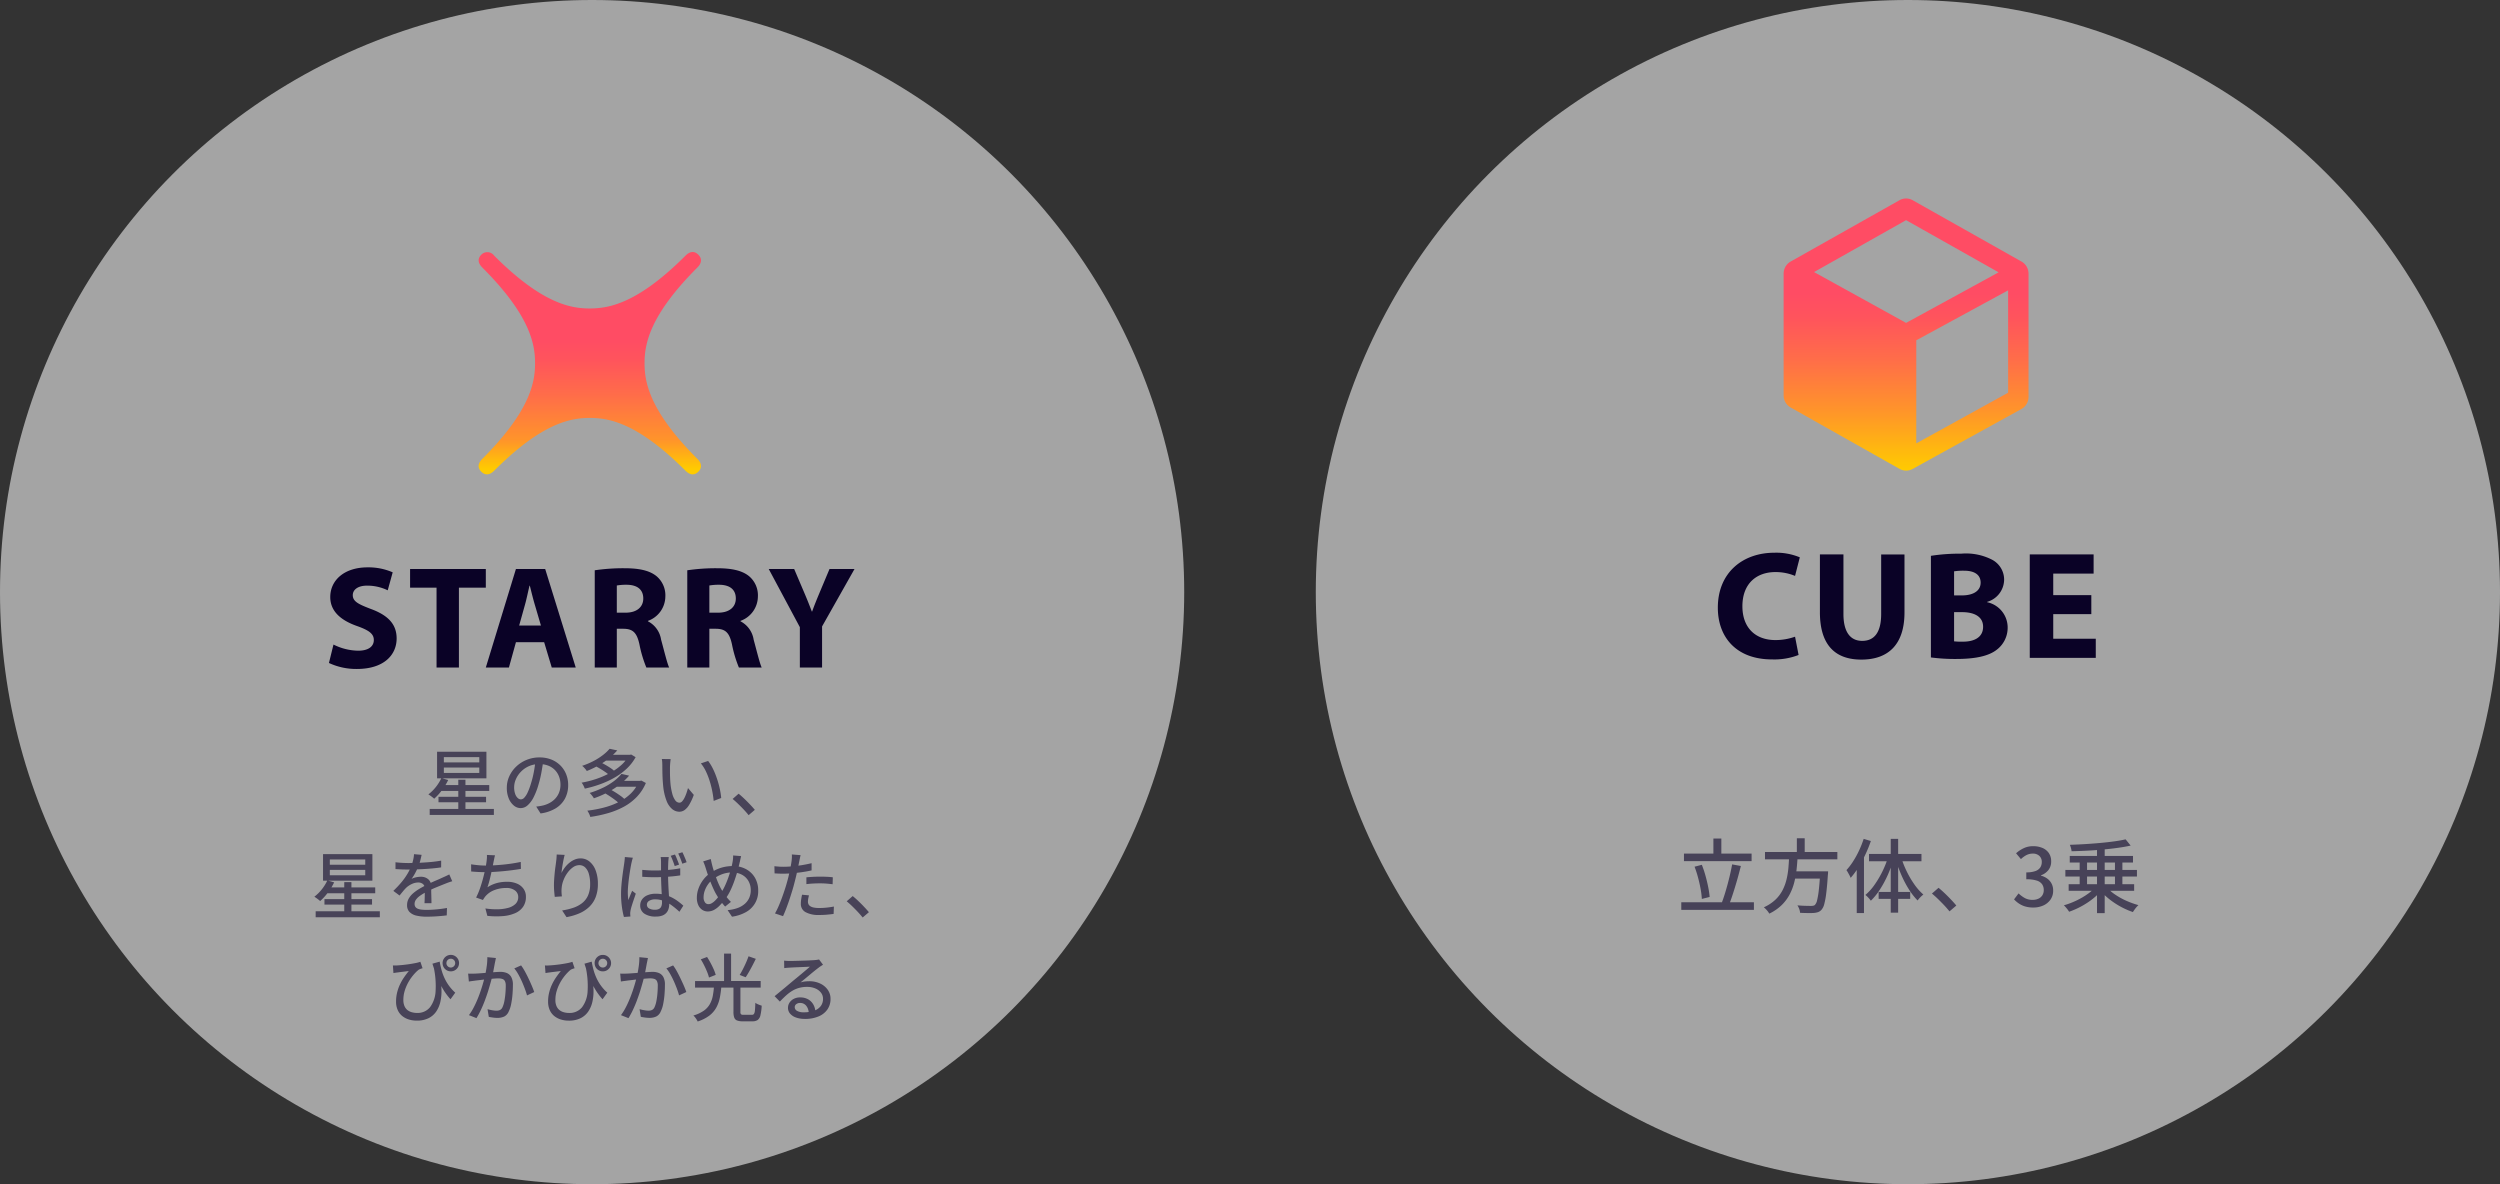
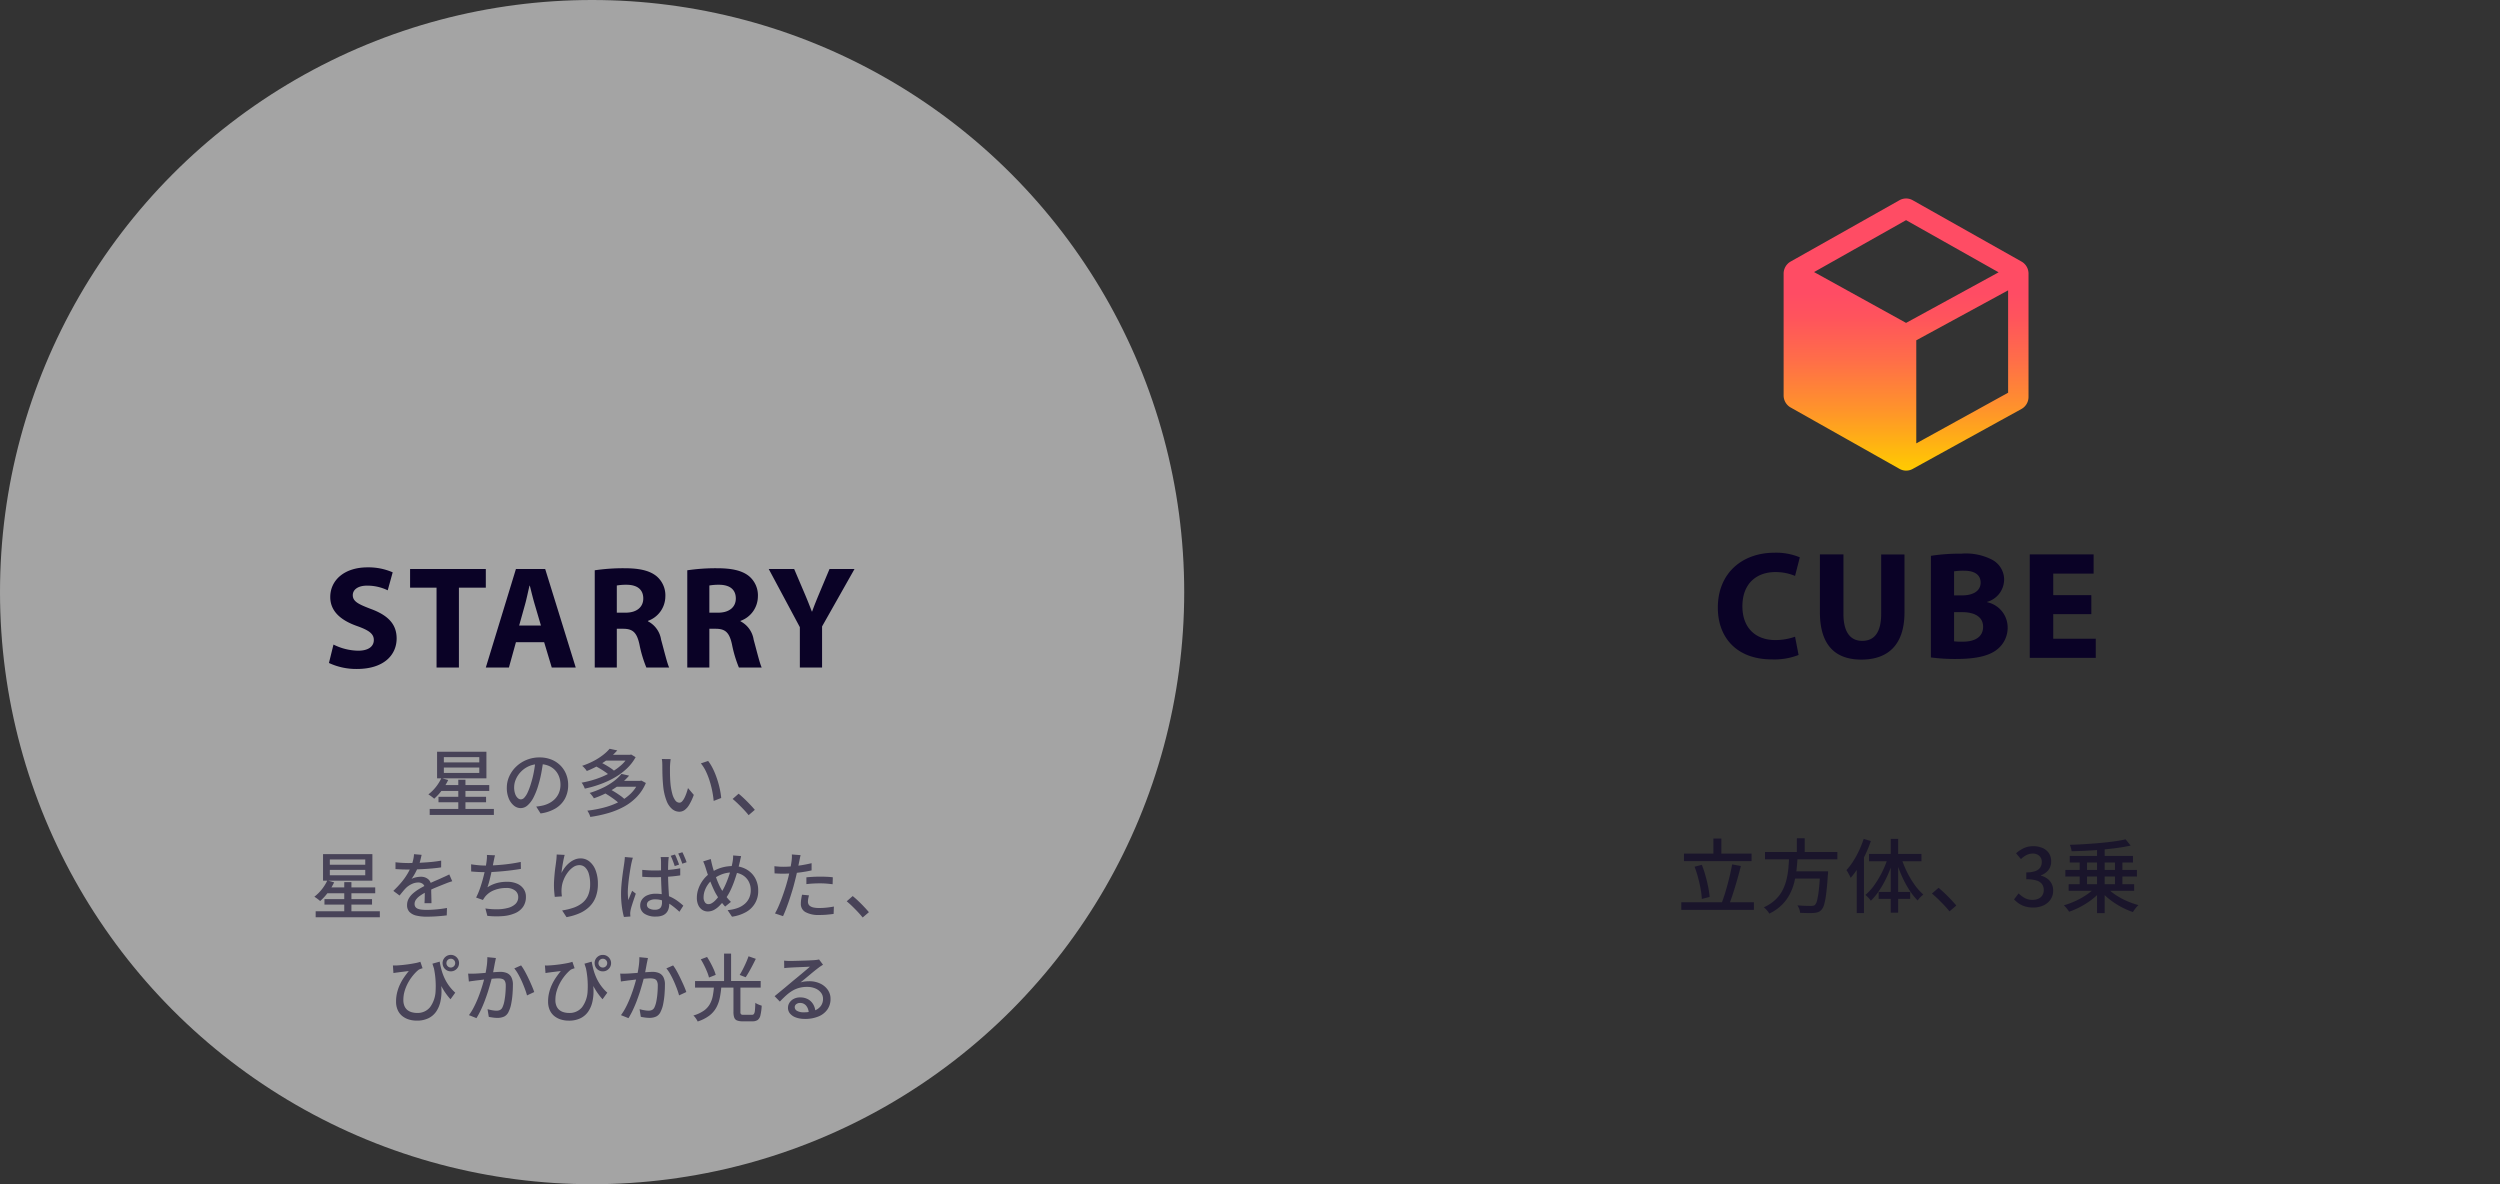
<svg xmlns="http://www.w3.org/2000/svg" width="342" height="162" viewBox="0 0 342 162">
  <rect x="0" y="0" width="342" height="162" fill="#333333" stroke="none" />
  <defs>
    <linearGradient id="linear-gradient" x1="0.253" y1="0.253" x2="0.797" y2="0.797" gradientUnits="objectBoundingBox">
      <stop offset="0" stop-color="#ff4c64" />
      <stop offset="0.35" stop-color="#ff4c64" />
      <stop offset="0.44" stop-color="#ff545c" />
      <stop offset="0.59" stop-color="#ff6d49" />
      <stop offset="0.78" stop-color="#ff942a" />
      <stop offset="0.903" stop-color="#ffcb00" />
      <stop offset="1" stop-color="#fc0" />
    </linearGradient>
    <linearGradient id="linear-gradient-2" x1="0.5" x2="0.5" y2="1" gradientUnits="objectBoundingBox">
      <stop offset="0.35" stop-color="#ff4c64" />
      <stop offset="0.44" stop-color="#ff545c" />
      <stop offset="0.59" stop-color="#ff6d49" />
      <stop offset="0.78" stop-color="#ff942a" />
      <stop offset="1" stop-color="#ffcb00" />
      <stop offset="1" stop-color="#fc0" />
    </linearGradient>
  </defs>
  <g id="img-about_matrix_sp" transform="translate(-352 -516)">
    <circle id="楕円形_9" data-name="楕円形 9" cx="81" cy="81" r="81" transform="translate(352 516)" fill="#efefef" opacity="0.603" />
    <path id="パス_43" data-name="パス 43" d="M-23.974-1.9h6.508v.754h-6.508Zm.233-1.6h6.71v.8h-6.71ZM-25.178-.238H-16.4V.584h-8.779Zm3.912-3.988h.978V.324h-.978ZM-23.241-5.9v.739h4.848V-5.9Zm0-1.418V-6.6h4.848V-7.32Zm-.928-.738h6.75v3.633h-6.75Zm.59,3.6.928.265a7.3,7.3,0,0,1-.543.959,9.188,9.188,0,0,1-.665.88,6.77,6.77,0,0,1-.709.719,2.583,2.583,0,0,0-.23-.2q-.143-.111-.294-.218a2.813,2.813,0,0,0-.268-.173,5.808,5.808,0,0,0,1.015-1A5.831,5.831,0,0,0-23.58-4.462ZM-9.642-6.839q-.1.773-.257,1.627a15.214,15.214,0,0,1-.41,1.692,9.3,9.3,0,0,1-.675,1.726A3.6,3.6,0,0,1-11.8-.717a1.427,1.427,0,0,1-.935.369,1.459,1.459,0,0,1-.926-.346,2.432,2.432,0,0,1-.7-.972,3.7,3.7,0,0,1-.267-1.459,3.769,3.769,0,0,1,.342-1.586,4.268,4.268,0,0,1,.952-1.328A4.526,4.526,0,0,1-11.91-6.95a4.589,4.589,0,0,1,1.752-.332,4.3,4.3,0,0,1,1.624.292A3.649,3.649,0,0,1-7.3-6.182a3.567,3.567,0,0,1,.789,1.2,3.923,3.923,0,0,1,.275,1.471,3.863,3.863,0,0,1-.438,1.862A3.507,3.507,0,0,1-7.952-.315,5.345,5.345,0,0,1-10.014.38l-.59-.938q.263-.027.483-.063T-9.712-.7A3.769,3.769,0,0,0-8.8-1.041a3.044,3.044,0,0,0,.776-.584,2.613,2.613,0,0,0,.536-.834,2.852,2.852,0,0,0,.2-1.085A3.142,3.142,0,0,0-7.48-4.654a2.569,2.569,0,0,0-.563-.9,2.578,2.578,0,0,0-.907-.6,3.269,3.269,0,0,0-1.225-.215,3.452,3.452,0,0,0-1.451.293,3.455,3.455,0,0,0-1.087.765,3.417,3.417,0,0,0-.68,1.024,2.735,2.735,0,0,0-.232,1.064,2.677,2.677,0,0,0,.143.945,1.349,1.349,0,0,0,.354.555.656.656,0,0,0,.426.181.664.664,0,0,0,.456-.226,2.572,2.572,0,0,0,.463-.714,9.056,9.056,0,0,0,.466-1.257,13.722,13.722,0,0,0,.381-1.533q.156-.814.226-1.6Zm7.111.727.631-.54q.349.155.725.369t.71.435a4.042,4.042,0,0,1,.545.421l-.669.6a4,4,0,0,0-.526-.429q-.327-.229-.7-.456T-2.531-6.112ZM2.041-7.639h.182l.16-.043.61.364a6.307,6.307,0,0,1-1.24,1.59A8.833,8.833,0,0,1,.062-4.494,12.77,12.77,0,0,1-1.9-3.6a15.441,15.441,0,0,1-2.06.586,3.782,3.782,0,0,0-.188-.426A2.013,2.013,0,0,0-4.4-3.83a13.46,13.46,0,0,0,1.951-.491A11.9,11.9,0,0,0-.6-5.11,8.253,8.253,0,0,0,.961-6.174,4.807,4.807,0,0,0,2.041-7.5Zm-3.267,0h3.49v.788h-3.49Zm.661-.828,1.046.226A9.735,9.735,0,0,1-1.269-6.7a12.06,12.06,0,0,1-2.42,1.275,1.878,1.878,0,0,0-.175-.247q-.11-.135-.233-.259a1.72,1.72,0,0,0-.231-.2,10.455,10.455,0,0,0,1.619-.688,8.584,8.584,0,0,0,1.261-.812A5.907,5.907,0,0,0-.565-8.467Zm-.654,6.074.694-.537q.357.184.744.426t.733.494a4.547,4.547,0,0,1,.564.475l-.737.6a4.169,4.169,0,0,0-.537-.48q-.334-.257-.717-.515T-1.219-2.393Zm4.63-1.683H3.6l.171-.042.622.332a6.2,6.2,0,0,1-1.239,1.9A7.22,7.22,0,0,1,1.383-.538a10.868,10.868,0,0,1-2.17.88,17.884,17.884,0,0,1-2.42.516,2.509,2.509,0,0,0-.17-.447A2.623,2.623,0,0,0-3.616,0,16.094,16.094,0,0,0-1.342-.424,10.3,10.3,0,0,0,.693-1.182,6.511,6.511,0,0,0,2.328-2.337a4.784,4.784,0,0,0,1.082-1.6ZM.3-4.076H3.664v.8H.3Zm.759-.95L2.1-4.79A9.475,9.475,0,0,1,.12-3.068,12.9,12.9,0,0,1-2.724-1.689a1.55,1.55,0,0,0-.156-.251q-.1-.138-.213-.27A1.482,1.482,0,0,0-3.3-2.423a12.69,12.69,0,0,0,1.9-.748,8.8,8.8,0,0,0,1.462-.9A6.031,6.031,0,0,0,1.056-5.026ZM7.791-7.051q-.027.144-.048.345t-.035.4q-.013.2-.018.335,0,.317,0,.693t.019.774q.014.4.049.79A8.446,8.446,0,0,0,8-2.34a2.734,2.734,0,0,0,.409.922.721.721,0,0,0,.586.329.5.5,0,0,0,.355-.18,2,2,0,0,0,.323-.479A5.28,5.28,0,0,0,9.947-2.4q.123-.354.209-.692l.793.933A7.539,7.539,0,0,1,10.319-.8a2.367,2.367,0,0,1-.646.726,1.237,1.237,0,0,1-.7.221A1.554,1.554,0,0,1,8.014-.2a2.726,2.726,0,0,1-.787-1.139,7.671,7.671,0,0,1-.471-2.1Q6.71-3.895,6.685-4.4t-.032-.97q-.007-.462-.007-.755,0-.19-.013-.468a2.747,2.747,0,0,0-.059-.476ZM12.91-6.8a5.564,5.564,0,0,1,.525.813A9.323,9.323,0,0,1,13.9-4.981q.212.537.377,1.1t.273,1.112a10.082,10.082,0,0,1,.15,1.036l-1.029.4a13.122,13.122,0,0,0-.2-1.359,13.078,13.078,0,0,0-.36-1.4,9.765,9.765,0,0,0-.517-1.31,5.062,5.062,0,0,0-.676-1.064ZM18.452.615Q18.14.228,17.764-.17T17-.94q-.384-.371-.738-.662l.821-.716q.359.29.763.675t.785.787q.381.4.667.744ZM-39.574,12.1h6.508v.754h-6.508Zm.233-1.6h6.71v.8h-6.71Zm-1.437,3.264H-32v.822h-8.779Zm3.912-3.988h.978v4.55h-.978ZM-38.841,8.1v.739h4.848V8.1Zm0-1.418V7.4h4.848V6.68Zm-.928-.738h6.75V9.575h-6.75Zm.59,3.6.928.265a7.3,7.3,0,0,1-.543.959,9.188,9.188,0,0,1-.665.88,6.77,6.77,0,0,1-.709.719,2.583,2.583,0,0,0-.23-.2q-.143-.111-.294-.218a2.813,2.813,0,0,0-.268-.173,5.808,5.808,0,0,0,1.015-1A5.831,5.831,0,0,0-39.18,9.538Zm12.895-3.5q-.059.287-.161.7a7.218,7.218,0,0,1-.309.936,8.758,8.758,0,0,1-.411.859,6.956,6.956,0,0,1-.5.8,1.814,1.814,0,0,1,.39-.163,3.223,3.223,0,0,1,.461-.1,3.028,3.028,0,0,1,.43-.034,1.508,1.508,0,0,1,1.007.343,1.23,1.23,0,0,1,.406,1q0,.2,0,.488t.011.613q.008.321.016.628t.008.542h-.956q.016-.186.023-.443t.013-.538q.005-.282.006-.54t0-.455a.777.777,0,0,0-.265-.653,1,1,0,0,0-.618-.2,2.081,2.081,0,0,0-.892.207,2.944,2.944,0,0,0-.763.507,6.217,6.217,0,0,0-.436.481q-.221.268-.476.588l-.854-.636A13.675,13.675,0,0,0-28.989,9.73,8.815,8.815,0,0,0-28.2,8.606a7.241,7.241,0,0,0,.5-1.016,6.266,6.266,0,0,0,.257-.837,4.66,4.66,0,0,0,.119-.8Zm-3.573,1.012q.4.056.879.083t.842.028q.668,0,1.445-.032t1.574-.1q.8-.072,1.51-.2l-.006.925q-.526.079-1.127.136t-1.221.092q-.619.035-1.191.05t-1.038.015q-.209,0-.493-.005t-.589-.023l-.585-.033Zm7.763,2.6q-.139.041-.321.1t-.364.131q-.182.068-.332.13-.508.2-1.183.477t-1.387.652a6.409,6.409,0,0,0-.828.5,2.367,2.367,0,0,0-.543.524.994.994,0,0,0-.194.59.688.688,0,0,0,.116.415.742.742,0,0,0,.333.246,1.969,1.969,0,0,0,.521.12,6.379,6.379,0,0,0,.68.033q.608,0,1.365-.07t1.417-.192l-.032,1.015q-.353.044-.835.087t-.986.066q-.5.023-.96.023a5.967,5.967,0,0,1-1.341-.139,1.951,1.951,0,0,1-.952-.484,1.292,1.292,0,0,1-.352-.966,1.762,1.762,0,0,1,.222-.88,2.73,2.73,0,0,1,.59-.716,5.723,5.723,0,0,1,.815-.592q.447-.27.893-.494.473-.249.875-.43t.758-.333q.356-.151.671-.3.255-.114.484-.219t.466-.226Zm5.854-3.546a4.723,4.723,0,0,0-.114.463q-.046.238-.094.455-.046.24-.112.576t-.152.72q-.085.384-.177.776t-.192.748q-.1.356-.2.636a4.663,4.663,0,0,1,1.287-.58,5.308,5.308,0,0,1,1.382-.174,3.394,3.394,0,0,1,1.386.257,2.076,2.076,0,0,1,.895.718,1.852,1.852,0,0,1,.316,1.074,2.358,2.358,0,0,1-.381,1.362,2.544,2.544,0,0,1-1.083.876,5.174,5.174,0,0,1-1.669.406,11.141,11.141,0,0,1-2.144-.033l-.267-1.011a10.054,10.054,0,0,0,1.651.114,5.817,5.817,0,0,0,1.443-.189,2.313,2.313,0,0,0,1.019-.542,1.272,1.272,0,0,0,.379-.957,1.1,1.1,0,0,0-.421-.869,1.865,1.865,0,0,0-1.234-.357,4.391,4.391,0,0,0-1.64.3,2.98,2.98,0,0,0-1.236.889q-.083.109-.152.213t-.143.238l-.937-.333A9.6,9.6,0,0,0-18.3,10.64q.24-.693.426-1.4t.306-1.3q.121-.6.166-.975.037-.276.049-.481a3.289,3.289,0,0,0,0-.426Zm-3.273,1.229q.433.072.974.123t1,.051q.48,0,1.063-.03t1.225-.09q.642-.06,1.287-.155t1.245-.225l.017.956q-.507.083-1.124.165t-1.271.143q-.654.061-1.28.1t-1.151.038q-.54,0-1.037-.027t-.94-.067Zm12.8-1.289q-.066.236-.134.56t-.13.674q-.062.35-.107.675t-.065.567a4.658,4.658,0,0,1,.425-.7,3.819,3.819,0,0,1,.594-.642,3.019,3.019,0,0,1,.741-.472,2.064,2.064,0,0,1,.853-.18,1.894,1.894,0,0,1,1.215.427,2.829,2.829,0,0,1,.842,1.209,5.059,5.059,0,0,1,.308,1.855,4.909,4.909,0,0,1-.31,1.825,3.677,3.677,0,0,1-.88,1.32,4.594,4.594,0,0,1-1.357.884,7.9,7.9,0,0,1-1.743.514l-.6-.913a8.933,8.933,0,0,0,1.521-.363,4.045,4.045,0,0,0,1.218-.647A2.741,2.741,0,0,0-3.517,11.6a3.8,3.8,0,0,0,.287-1.564A4.859,4.859,0,0,0-3.4,8.673a2.011,2.011,0,0,0-.5-.9,1.125,1.125,0,0,0-.813-.319,1.5,1.5,0,0,0-.876.3,3.221,3.221,0,0,0-.756.768,4.418,4.418,0,0,0-.541,1.013,3.679,3.679,0,0,0-.24,1.037,4.162,4.162,0,0,0-.021.52,5.8,5.8,0,0,0,.054.633l-.975.069q-.036-.286-.074-.708t-.038-.914q0-.354.029-.772t.07-.85q.041-.433.1-.847t.1-.752q.036-.254.053-.5T-7.806,6ZM3.9,8.1q.431.04.854.063t.864.023q.912,0,1.813-.076a15.17,15.17,0,0,0,1.664-.227v.972Q8.3,8.978,7.4,9.04t-1.792.068q-.431,0-.848-.017T3.9,9.044ZM7.529,6.352q-.026.149-.041.307t-.025.315q-.01.172-.018.449t-.011.6q0,.325,0,.65,0,.622.023,1.2t.056,1.1q.033.522.056.975t.023.827a2.242,2.242,0,0,1-.094.653,1.465,1.465,0,0,1-.3.549,1.4,1.4,0,0,1-.561.375,2.443,2.443,0,0,1-.871.135,2.7,2.7,0,0,1-1.583-.4,1.3,1.3,0,0,1-.563-1.124,1.392,1.392,0,0,1,.255-.821,1.693,1.693,0,0,1,.731-.57,2.841,2.841,0,0,1,1.14-.207,4.8,4.8,0,0,1,1.224.147,4.863,4.863,0,0,1,1.02.389,5.941,5.941,0,0,1,.842.531q.379.288.686.566l-.537.834a10.364,10.364,0,0,0-1.081-.9,4.844,4.844,0,0,0-1.081-.59,3.2,3.2,0,0,0-1.153-.21,1.512,1.512,0,0,0-.815.2.6.6,0,0,0-.316.526.566.566,0,0,0,.309.523,1.569,1.569,0,0,0,.782.175,1.162,1.162,0,0,0,.586-.123.69.69,0,0,0,.3-.349,1.462,1.462,0,0,0,.09-.54q0-.263-.02-.706t-.047-.978q-.027-.535-.047-1.1t-.02-1.084q0-.538,0-.994t0-.7q0-.123-.014-.309a3.247,3.247,0,0,0-.04-.328Zm-4.912.086q-.031.088-.074.236t-.077.3q-.035.147-.055.237-.053.248-.117.621t-.131.818q-.067.445-.12.9t-.086.878q-.033.419-.033.739,0,.266.018.53t.058.54q.073-.207.162-.428t.182-.442l.171-.406.5.391-.275.809q-.147.434-.269.827T2.3,13.64q-.02.1-.036.234a1.4,1.4,0,0,0-.011.223q0,.076.009.181t.014.2l-.885.064a10.681,10.681,0,0,1-.27-1.348A12.828,12.828,0,0,1,1,11.362q0-.557.052-1.165t.125-1.185q.074-.577.145-1.057t.116-.782q.026-.19.05-.412t.03-.418ZM8.372,6q.1.182.2.432t.2.5q.1.25.163.449l-.593.2q-.07-.22-.163-.468t-.188-.494q-.1-.246-.2-.443Zm1.015-.312q.1.187.206.434T9.8,6.61q.1.246.168.445l-.588.2q-.113-.329-.263-.713a6.188,6.188,0,0,0-.3-.672Zm8.035.531q-.031.127-.068.291t-.069.324q-.032.16-.063.269-.144.642-.342,1.325t-.442,1.352a12,12,0,0,1-.533,1.247,6.486,6.486,0,0,1-.619,1.015,9.448,9.448,0,0,1-.8.942,3.171,3.171,0,0,1-.782.6,1.819,1.819,0,0,1-.855.207,1.335,1.335,0,0,1-.73-.216,1.52,1.52,0,0,1-.545-.637,2.34,2.34,0,0,1-.205-1.031,3.691,3.691,0,0,1,.238-1.29,4.489,4.489,0,0,1,.662-1.192,4.017,4.017,0,0,1,.978-.912,5.313,5.313,0,0,1,1.523-.725,5.694,5.694,0,0,1,1.54-.212A3.678,3.678,0,0,1,18.093,8a3.113,3.113,0,0,1,1.223,1.178,3.41,3.41,0,0,1,.443,1.76A3.224,3.224,0,0,1,18.043,13.9a5.439,5.439,0,0,1-1.867.606l-.6-.9a5.132,5.132,0,0,0,1.4-.3,3.071,3.071,0,0,0,.989-.592,2.343,2.343,0,0,0,.586-.826,2.549,2.549,0,0,0,.193-.991,2.5,2.5,0,0,0-.314-1.265,2.24,2.24,0,0,0-.886-.863,2.739,2.739,0,0,0-1.339-.314,3.893,3.893,0,0,0-1.394.243,5.049,5.049,0,0,0-1.2.655,3.048,3.048,0,0,0-.7.71,3.493,3.493,0,0,0-.461.88,2.7,2.7,0,0,0-.161.9,1.178,1.178,0,0,0,.182.692.566.566,0,0,0,.485.257.9.9,0,0,0,.45-.13,2.23,2.23,0,0,0,.451-.351,4.564,4.564,0,0,0,.435-.5q.211-.28.4-.578a7.491,7.491,0,0,0,.51-.927q.244-.521.452-1.1t.365-1.154q.156-.573.244-1.08a3.411,3.411,0,0,0,.055-.427,4.074,4.074,0,0,0,.012-.417Zm-4.149.4q.046.227.1.463t.11.453q.1.388.253.848t.321.919q.171.46.351.853a7,7,0,0,0,.343.665q.26.42.593.871a6.143,6.143,0,0,0,.686.79l-.795.64q-.3-.335-.562-.683a9.047,9.047,0,0,1-.527-.787,6.783,6.783,0,0,1-.409-.743q-.207-.431-.41-.933t-.389-1.031q-.186-.529-.341-1.032-.077-.255-.166-.5a4.841,4.841,0,0,0-.2-.468Zm12.29-.533q-.051.182-.105.444l-.085.415q-.07.352-.168.834t-.22,1.014q-.121.531-.256,1.033-.13.529-.32,1.15t-.4,1.254q-.213.633-.431,1.2t-.42,1l-1.1-.372a9.312,9.312,0,0,0,.466-.929q.241-.546.47-1.17t.428-1.242q.2-.618.339-1.143.1-.351.185-.733t.166-.746q.077-.364.131-.675t.084-.52q.031-.241.041-.493a3.244,3.244,0,0,0-.006-.416ZM23.2,7.676q.58,0,1.231-.058t1.325-.168q.673-.111,1.308-.265v.986q-.62.141-1.31.241T24.4,8.567q-.664.055-1.213.055-.34,0-.625-.013L22,8.582,21.977,7.6q.37.04.655.058T23.2,7.676ZM26.353,9.12q.409-.041.9-.067t.971-.026q.433,0,.878.018t.865.068l-.026.953q-.379-.05-.813-.086t-.887-.036q-.487,0-.954.025t-.934.081Zm.352,2.468q-.059.23-.1.457a2.4,2.4,0,0,0-.04.412.807.807,0,0,0,.067.327.682.682,0,0,0,.233.274,1.287,1.287,0,0,0,.471.19,3.621,3.621,0,0,0,.78.069,9.7,9.7,0,0,0,1-.053q.507-.053,1-.148l-.038,1.012q-.412.054-.91.1t-1.07.043a3.643,3.643,0,0,1-1.859-.388,1.246,1.246,0,0,1-.645-1.135,4.029,4.029,0,0,1,.05-.629q.05-.315.114-.621Zm7.348,3.028q-.312-.386-.688-.785t-.76-.769q-.384-.371-.738-.662l.821-.716q.359.29.763.675t.785.787q.381.4.667.744Zm-57.864,6.037q.074.463.209.991a7.607,7.607,0,0,0,.369,1.085,6.325,6.325,0,0,0,.611,1.106,6.193,6.193,0,0,0,.939,1.065l-.649.9a8.527,8.527,0,0,1-.989-1.329,11.485,11.485,0,0,1-.8-1.607q-.36-.881-.683-1.93Zm-6.4.52a3.768,3.768,0,0,0,.549,0q.344-.016.8-.063t.92-.117q.466-.069.863-.152a4.473,4.473,0,0,0,.626-.168l.3.882q-.1.031-.253.082a1.723,1.723,0,0,0-.268.114,4.479,4.479,0,0,0-.463.425,6.357,6.357,0,0,0-.558.668,6.193,6.193,0,0,0-.531.871,5.663,5.663,0,0,0-.4,1.031,4.227,4.227,0,0,0-.155,1.149,2.069,2.069,0,0,0,.149.831,1.413,1.413,0,0,0,.4.546,1.665,1.665,0,0,0,.593.3,2.556,2.556,0,0,0,.708.1,2.187,2.187,0,0,0,1.809-.794,4.018,4.018,0,0,0,.752-2.236,11.982,11.982,0,0,0-.295-3.379l.923,1.6a10.4,10.4,0,0,1,.176,1.675,6.535,6.535,0,0,1-.149,1.589,3.905,3.905,0,0,1-.562,1.337,2.747,2.747,0,0,1-1.053.922,3.542,3.542,0,0,1-1.623.337,3.6,3.6,0,0,1-1.111-.166,2.651,2.651,0,0,1-.9-.49,2.2,2.2,0,0,1-.6-.814,2.793,2.793,0,0,1-.215-1.134,5.12,5.12,0,0,1,.146-1.244,5.9,5.9,0,0,1,.389-1.1,7.012,7.012,0,0,1,.558-.973q.315-.458.653-.864l-.516.064-.568.071q-.273.033-.442.058-.147.016-.28.036t-.3.051Zm7.32-.314a.578.578,0,0,0,.176.424.578.578,0,0,0,.424.176.578.578,0,0,0,.424-.176.578.578,0,0,0,.176-.424.583.583,0,0,0-.176-.429.578.578,0,0,0-.424-.176.578.578,0,0,0-.424.176A.583.583,0,0,0-22.888,20.857Zm-.524,0a1.1,1.1,0,0,1,.151-.569,1.139,1.139,0,0,1,.406-.408,1.089,1.089,0,0,1,.567-.151,1.089,1.089,0,0,1,.567.151,1.157,1.157,0,0,1,.408.408,1.089,1.089,0,0,1,.153.569,1.081,1.081,0,0,1-.153.565,1.157,1.157,0,0,1-.408.408,1.089,1.089,0,0,1-.567.151,1.089,1.089,0,0,1-.567-.151,1.139,1.139,0,0,1-.406-.408A1.093,1.093,0,0,1-23.412,20.857Zm7.293-.7-.07.344q-.037.186-.074.352l-.092.492-.114.609q-.059.314-.126.606-.1.426-.253.976t-.345,1.175q-.2.625-.44,1.266t-.53,1.258a10.482,10.482,0,0,1-.617,1.145l-1.026-.41a7.578,7.578,0,0,0,.647-1.04q.3-.577.551-1.192t.449-1.216q.2-.6.342-1.116t.222-.887q.14-.632.226-1.272a8.336,8.336,0,0,0,.079-1.208Zm3.446,1.01a7.024,7.024,0,0,1,.5.784q.262.471.513,1t.459,1.018q.208.49.327.841l-.991.464q-.1-.4-.288-.9t-.42-1.027q-.235-.523-.5-.989a5.09,5.09,0,0,0-.529-.779Zm-7.245,1.123q.25.016.483.013t.489-.013q.232-.01.585-.035t.758-.057l.809-.067q.4-.035.746-.057t.55-.022a2.283,2.283,0,0,1,.869.155,1.235,1.235,0,0,1,.608.546,2.177,2.177,0,0,1,.227,1.088q0,.589-.054,1.275a11.282,11.282,0,0,1-.179,1.311,4.055,4.055,0,0,1-.34,1.047,1.33,1.33,0,0,1-.626.693,2.155,2.155,0,0,1-.911.18,4.58,4.58,0,0,1-.613-.044q-.328-.044-.576-.1l-.168-1.045q.208.059.438.107t.442.073a2.989,2.989,0,0,0,.344.026,1.133,1.133,0,0,0,.474-.094.755.755,0,0,0,.347-.382,3.427,3.427,0,0,0,.25-.806,9.694,9.694,0,0,0,.146-1.051q.049-.561.049-1.078a1.337,1.337,0,0,0-.122-.648.612.612,0,0,0-.351-.287,1.776,1.776,0,0,0-.548-.075q-.241,0-.655.035t-.882.082q-.468.047-.87.1l-.624.073-.487.066q-.3.039-.506.076Zm16.907-1.637q.074.463.209.991a7.607,7.607,0,0,0,.369,1.085,6.325,6.325,0,0,0,.611,1.106A6.193,6.193,0,0,0-.883,24.9l-.649.9a8.526,8.526,0,0,1-.989-1.329,11.485,11.485,0,0,1-.8-1.607q-.36-.881-.683-1.93Zm-6.4.52a3.768,3.768,0,0,0,.549,0q.344-.016.8-.063t.92-.117q.466-.069.863-.152a4.473,4.473,0,0,0,.626-.168l.3.882q-.1.031-.253.082a1.724,1.724,0,0,0-.268.114,4.479,4.479,0,0,0-.463.425,6.357,6.357,0,0,0-.558.668,6.193,6.193,0,0,0-.531.871,5.662,5.662,0,0,0-.4,1.031,4.227,4.227,0,0,0-.155,1.149,2.069,2.069,0,0,0,.149.831,1.413,1.413,0,0,0,.4.546,1.665,1.665,0,0,0,.593.3,2.556,2.556,0,0,0,.708.1,2.187,2.187,0,0,0,1.809-.794,4.018,4.018,0,0,0,.752-2.236,11.982,11.982,0,0,0-.295-3.379l.923,1.6a10.4,10.4,0,0,1,.176,1.675,6.535,6.535,0,0,1-.149,1.589,3.905,3.905,0,0,1-.562,1.337,2.747,2.747,0,0,1-1.053.922,3.542,3.542,0,0,1-1.623.337,3.6,3.6,0,0,1-1.111-.166,2.651,2.651,0,0,1-.9-.49,2.2,2.2,0,0,1-.6-.814,2.793,2.793,0,0,1-.215-1.134,5.12,5.12,0,0,1,.146-1.244,5.9,5.9,0,0,1,.389-1.1,7.012,7.012,0,0,1,.558-.973q.315-.458.653-.864L-7.747,22l-.568.071q-.273.033-.442.058-.147.016-.28.036t-.3.051Zm7.32-.314a.578.578,0,0,0,.176.424.578.578,0,0,0,.424.176.578.578,0,0,0,.424-.176.578.578,0,0,0,.176-.424.583.583,0,0,0-.176-.429.578.578,0,0,0-.424-.176.578.578,0,0,0-.424.176A.583.583,0,0,0-2.088,20.857Zm-.524,0a1.1,1.1,0,0,1,.151-.569,1.139,1.139,0,0,1,.406-.408,1.089,1.089,0,0,1,.567-.151,1.089,1.089,0,0,1,.567.151,1.157,1.157,0,0,1,.408.408,1.089,1.089,0,0,1,.153.569,1.081,1.081,0,0,1-.153.565,1.157,1.157,0,0,1-.408.408,1.089,1.089,0,0,1-.567.151,1.089,1.089,0,0,1-.567-.151,1.139,1.139,0,0,1-.406-.408A1.093,1.093,0,0,1-2.612,20.857Zm7.293-.7-.07.344q-.037.186-.074.352l-.092.492-.114.609q-.059.314-.126.606-.1.426-.253.976t-.345,1.175q-.2.625-.44,1.266t-.53,1.258a10.482,10.482,0,0,1-.617,1.145l-1.026-.41a7.579,7.579,0,0,0,.647-1.04q.3-.577.551-1.192t.449-1.216q.2-.6.342-1.116t.222-.887q.14-.632.226-1.272a8.336,8.336,0,0,0,.079-1.208Zm3.446,1.01a7.024,7.024,0,0,1,.5.784q.262.471.513,1T9.6,23.967q.208.49.327.841l-.991.464q-.1-.4-.288-.9t-.42-1.027q-.235-.523-.5-.989a5.09,5.09,0,0,0-.529-.779ZM.882,22.288q.25.016.483.013t.489-.013q.232-.01.585-.035T3.2,22.2l.809-.067q.4-.035.746-.057t.55-.022a2.283,2.283,0,0,1,.869.155,1.235,1.235,0,0,1,.608.546A2.177,2.177,0,0,1,7,23.839q0,.589-.054,1.275a11.282,11.282,0,0,1-.179,1.311,4.055,4.055,0,0,1-.34,1.047,1.33,1.33,0,0,1-.626.693,2.155,2.155,0,0,1-.911.18,4.58,4.58,0,0,1-.613-.044q-.328-.044-.576-.1l-.168-1.045q.208.059.438.107t.442.073a2.989,2.989,0,0,0,.344.026,1.133,1.133,0,0,0,.474-.094.755.755,0,0,0,.347-.382,3.427,3.427,0,0,0,.25-.806,9.694,9.694,0,0,0,.146-1.051q.049-.561.049-1.078a1.337,1.337,0,0,0-.122-.648.612.612,0,0,0-.351-.287,1.776,1.776,0,0,0-.548-.075q-.241,0-.655.035t-.882.082q-.468.047-.87.1l-.624.073-.487.066q-.3.039-.506.076ZM16.376,24h.951V27.52a.491.491,0,0,0,.077.331.53.53,0,0,0,.35.077H18.9a.33.33,0,0,0,.278-.119,1.015,1.015,0,0,0,.132-.471q.039-.352.059-1.052a1.385,1.385,0,0,0,.258.156q.156.075.321.137t.292.1a7.3,7.3,0,0,1-.173,1.306,1.1,1.1,0,0,1-.377.65,1.212,1.212,0,0,1-.713.182H17.634a2.023,2.023,0,0,1-.772-.117.674.674,0,0,1-.38-.4,2.277,2.277,0,0,1-.106-.775Zm-2.664.05h1.006a12.472,12.472,0,0,1-.215,1.571,4.735,4.735,0,0,1-.486,1.338,3.538,3.538,0,0,1-.945,1.082,5.338,5.338,0,0,1-1.593.8,2.07,2.07,0,0,0-.15-.28,3.327,3.327,0,0,0-.212-.3,1.763,1.763,0,0,0-.223-.239,4.771,4.771,0,0,0,1.434-.661,2.8,2.8,0,0,0,.819-.9,3.7,3.7,0,0,0,.4-1.11A11.6,11.6,0,0,0,13.712,24.054Zm-1.8-3.714.852-.32q.246.379.483.82t.424.865a5.116,5.116,0,0,1,.276.764l-.918.363a5.363,5.363,0,0,0-.252-.762q-.174-.432-.4-.886T11.909,20.34Zm6.53-.414.991.348q-.211.437-.453.9t-.48.882q-.238.419-.457.737l-.818-.317q.213-.339.44-.781t.433-.907Q18.3,20.322,18.439,19.926Zm-7.318,3.385H20.1v.895H11.122Zm3.967-3.756h.961v4.122h-.961Zm8.214.966q.186.021.4.032t.395.011q.156,0,.49-.007l.757-.019.843-.026q.42-.014.755-.032l.5-.027q.263-.025.408-.047a1.749,1.749,0,0,0,.231-.047l.543.718-.31.2q-.16.1-.315.226-.192.14-.5.388t-.655.54l-.69.573q-.339.281-.61.5a3.191,3.191,0,0,1,.6-.131,5.2,5.2,0,0,1,.593-.034,3.413,3.413,0,0,1,1.5.316,2.612,2.612,0,0,1,1.037.859,2.123,2.123,0,0,1,.379,1.246,2.489,2.489,0,0,1-.412,1.415,2.729,2.729,0,0,1-1.2.967,4.686,4.686,0,0,1-1.913.35,3.489,3.489,0,0,1-1.2-.19,1.867,1.867,0,0,1-.808-.532,1.2,1.2,0,0,1-.288-.8,1.273,1.273,0,0,1,.205-.694,1.5,1.5,0,0,1,.579-.522,1.819,1.819,0,0,1,.865-.2,2.167,2.167,0,0,1,1.135.275,1.888,1.888,0,0,1,.7.727,2.221,2.221,0,0,1,.267.978l-.914.135a1.618,1.618,0,0,0-.345-.979,1.04,1.04,0,0,0-.844-.379.794.794,0,0,0-.521.169.5.5,0,0,0-.205.4.581.581,0,0,0,.333.519,1.718,1.718,0,0,0,.863.192,4.282,4.282,0,0,0,1.448-.216,1.926,1.926,0,0,0,.914-.633,1.609,1.609,0,0,0,.314-1,1.345,1.345,0,0,0-.283-.842,1.881,1.881,0,0,0-.774-.577,2.824,2.824,0,0,0-1.117-.21,4.072,4.072,0,0,0-1.1.137,3.766,3.766,0,0,0-.924.395,5.414,5.414,0,0,0-.847.632q-.416.375-.859.846l-.722-.74q.293-.238.652-.536l.728-.6q.369-.307.692-.58l.539-.453q.21-.17.51-.417t.624-.519l.613-.516q.29-.245.474-.409-.154,0-.434.017l-.618.026-.674.028q-.336.014-.617.029l-.436.025q-.18.01-.373.026t-.36.042Z" transform="translate(435.961 626.898)" fill="#0a0226" opacity="0.601" />
    <path id="パス_44" data-name="パス 44" d="M-35.62-.62A8.822,8.822,0,0,0-31.8.2c3.7,0,5.44-1.92,5.44-4.18,0-1.9-1.12-3.14-3.5-4.02-1.74-.66-2.5-1.04-2.5-1.9,0-.7.64-1.3,1.96-1.3a6.408,6.408,0,0,1,2.82.64l.68-2.46a8.259,8.259,0,0,0-3.44-.68c-3.18,0-5.1,1.76-5.1,4.06,0,1.96,1.46,3.2,3.7,3.98,1.62.58,2.26,1.06,2.26,1.9,0,.88-.74,1.46-2.14,1.46A7.777,7.777,0,0,1-35-3.14ZM-20.9,0h3.06V-10.92h3.68v-2.56H-24.52v2.56h3.62ZM-6.18-3.46-5.14,0h3.28L-6.04-13.48h-4L-14.16,0H-11l.96-3.46ZM-9.6-5.74l.8-2.86c.22-.78.42-1.8.62-2.6h.04c.2.8.44,1.8.68,2.6l.84,2.86ZM.74,0H3.76V-5.3h.92c1.24.02,1.82.48,2.18,2.16A16.868,16.868,0,0,0,7.8,0h3.12c-.26-.52-.68-2.28-1.1-3.8a3.4,3.4,0,0,0-1.8-2.52v-.06A3.577,3.577,0,0,0,10.4-9.7a3.422,3.422,0,0,0-1.24-2.82c-.96-.76-2.36-1.06-4.36-1.06a26.785,26.785,0,0,0-4.06.28ZM3.76-11.22a7.609,7.609,0,0,1,1.38-.1c1.4.02,2.24.64,2.24,1.88,0,1.18-.9,1.94-2.42,1.94H3.76ZM13.4,0h3.02V-5.3h.92c1.24.02,1.82.48,2.18,2.16A16.868,16.868,0,0,0,20.46,0h3.12c-.26-.52-.68-2.28-1.1-3.8a3.4,3.4,0,0,0-1.8-2.52v-.06A3.577,3.577,0,0,0,23.06-9.7a3.422,3.422,0,0,0-1.24-2.82c-.96-.76-2.36-1.06-4.36-1.06a26.785,26.785,0,0,0-4.06.28Zm3.02-11.22a7.609,7.609,0,0,1,1.38-.1c1.4.02,2.24.64,2.24,1.88,0,1.18-.9,1.94-2.42,1.94h-1.2ZM31.84,0V-5.62l4.44-7.86H32.86L31.5-10.24c-.4.96-.72,1.74-1.02,2.58h-.04c-.34-.88-.62-1.6-1.04-2.58l-1.38-3.24H24.54L28.8-5.52V0Z" transform="translate(432.62 607.315)" fill="#0a0226" />
    <g id="キラキラ装飾アイコン" transform="translate(432.687 536) rotate(45)">
-       <path id="パス_12" data-name="パス 12" d="M40.628,19.841c-9.315,0-12.536-2.337-14.342-4.144s-4.147-5.03-4.147-14.344C22.139,1,22.1,0,20.989,0s-1.145,1-1.145,1.354c0,9.313-2.342,12.529-4.149,14.344s-5.033,4.144-14.342,4.144A1.157,1.157,0,0,0,0,20.993c0,1.1,1,1.143,1.353,1.143,9.309,0,12.531,2.343,14.342,4.151s4.149,5.03,4.149,14.343c0,.356.044,1.353,1.145,1.353s1.149-1,1.149-1.353c0-9.313,2.341-12.536,4.147-14.344s5.028-4.151,14.342-4.151c.355,0,1.356-.035,1.356-1.147S40.983,19.841,40.628,19.841Z" transform="translate(0 0)" fill="url(#linear-gradient)" />
-     </g>
-     <circle id="楕円形_10" data-name="楕円形 10" cx="81" cy="81" r="81" transform="translate(532 516)" fill="#efefef" opacity="0.603" />
+       </g>
    <g id="グループ_135" data-name="グループ 135">
      <path id="パス_45" data-name="パス 45" d="M-30.826-7.225h9.252V-6.2h-9.252ZM-31.192-.57h9.935V.47h-9.935ZM-26.8-9.284h1.088v2.63H-26.8Zm2.565,3.534,1.193.217q-.168.677-.366,1.4T-23.824-2.7q-.214.709-.428,1.346t-.42,1.143l-1.005-.235q.206-.519.411-1.174t.4-1.373q.193-.717.356-1.425T-24.239-5.75Zm-5.138.313.992-.257a14.328,14.328,0,0,1,.5,1.494q.221.792.369,1.544a11.71,11.71,0,0,1,.2,1.358l-1.069.272a10.594,10.594,0,0,0-.165-1.356q-.137-.761-.351-1.562T-29.377-5.437Zm9.631-2.009h9.9v1h-9.9ZM-16.115-4.8H-11.8v.989h-4.317Zm3.936,0h1.074l-.005.09q-.006.09-.009.2a1.061,1.061,0,0,1-.02.189q-.1,1.545-.224,2.518a10.273,10.273,0,0,1-.275,1.5,1.838,1.838,0,0,1-.375.76,1.141,1.141,0,0,1-.458.317,2.451,2.451,0,0,1-.591.117q-.3.023-.812.016T-14.939.875a1.833,1.833,0,0,0-.113-.514,2.093,2.093,0,0,0-.256-.507q.585.049,1.11.062t.749.013A1.614,1.614,0,0,0-13.137-.1.47.47,0,0,0-12.918-.2a1.334,1.334,0,0,0,.305-.644,10.583,10.583,0,0,0,.236-1.419q.106-.926.191-2.366Zm-4.257-2.068h1.159q-.044.881-.14,1.778a13.075,13.075,0,0,1-.314,1.77,7.507,7.507,0,0,1-.631,1.667,5.91,5.91,0,0,1-1.09,1.463A6.458,6.458,0,0,1-19.15.984a2.935,2.935,0,0,0-.33-.457A3.085,3.085,0,0,0-19.9.119a5.666,5.666,0,0,0,1.584-1.04,4.9,4.9,0,0,0,.985-1.313,6.575,6.575,0,0,0,.544-1.492A10.944,10.944,0,0,0-16.536-5.3Q-16.469-6.1-16.436-6.871Zm1.052-2.455h1.075v2.288h-1.075Zm9.145.081.98.293A16.994,16.994,0,0,1-6.01-7.1a17.841,17.841,0,0,1-.946,1.743A10.8,10.8,0,0,1-8.019-3.908a2.923,2.923,0,0,0-.152-.326q-.106-.2-.22-.4A2.544,2.544,0,0,0-8.6-4.966a8.814,8.814,0,0,0,.922-1.212,12.831,12.831,0,0,0,.81-1.475A14.342,14.342,0,0,0-6.239-9.245ZM-7.191-6.32l.981-.986.01.011v8.2h-.991Zm4.651-2.922h1.015V.855H-2.539ZM-5.511-7.179H1.665v1H-5.511Zm1.317,5.2H.123v.94H-4.194Zm3.1-4.666A13.618,13.618,0,0,0-.322-4.731,12.77,12.77,0,0,0,.724-2.969a7.514,7.514,0,0,0,1.2,1.343,3.745,3.745,0,0,0-.414.37,3.223,3.223,0,0,0-.372.442A8.758,8.758,0,0,1-.053-2.334a14.622,14.622,0,0,1-1.026-1.95A18.323,18.323,0,0,1-1.86-6.421Zm-1.816-.069.762.216a17.122,17.122,0,0,1-.8,2.2A14.723,14.723,0,0,1-4.017-2.319,8.477,8.477,0,0,1-5.26-.78a2.949,2.949,0,0,0-.215-.275q-.131-.151-.273-.291a2.188,2.188,0,0,0-.26-.223A7.2,7.2,0,0,0-4.773-2.935,13.24,13.24,0,0,0-3.7-4.742,13,13,0,0,0-2.912-6.713ZM5.5.676Q5.158.251,4.744-.187t-.836-.846q-.422-.408-.812-.728L4-2.549q.395.319.839.742T5.7-.942q.419.442.734.818ZM16.967.149A3.792,3.792,0,0,1,15.841,0a3.189,3.189,0,0,1-.864-.409,3.643,3.643,0,0,1-.646-.558l.617-.816a4.128,4.128,0,0,0,.827.622A2.147,2.147,0,0,0,16.865-.9a1.877,1.877,0,0,0,.8-.16,1.245,1.245,0,0,0,.536-.461,1.307,1.307,0,0,0,.193-.72,1.393,1.393,0,0,0-.218-.782,1.386,1.386,0,0,0-.739-.513,4.532,4.532,0,0,0-1.432-.18V-4.66a3.5,3.5,0,0,0,1.26-.183,1.31,1.31,0,0,0,.659-.5,1.344,1.344,0,0,0,.2-.723,1.112,1.112,0,0,0-.329-.847,1.269,1.269,0,0,0-.911-.313,1.846,1.846,0,0,0-.864.207,3.185,3.185,0,0,0-.749.547l-.666-.8a4.449,4.449,0,0,1,1.058-.7,2.934,2.934,0,0,1,1.27-.269A3.192,3.192,0,0,1,18.218-8a1.988,1.988,0,0,1,.875.708,1.971,1.971,0,0,1,.315,1.133,1.859,1.859,0,0,1-.376,1.179,2.257,2.257,0,0,1-1.02.722v.05a2.476,2.476,0,0,1,.845.389,2,2,0,0,1,.6.685,1.991,1.991,0,0,1,.223.96,2.1,2.1,0,0,1-.37,1.247,2.384,2.384,0,0,1-.985.8A3.265,3.265,0,0,1,16.967.149ZM25.68-8.315h1.051V.92H25.68Zm-2.373,1.7h1.009v4.025H23.307Zm4.828,0H29.15v4.025H28.135ZM21.349-4.99h9.793v.9H21.349Zm.6-1.918H30.6v.9H21.949ZM21.8-3.039H30.76v.9H21.8Zm3.584.479.885.389a7.263,7.263,0,0,1-.891.9,10.325,10.325,0,0,1-1.091.81,11.353,11.353,0,0,1-1.2.678,11.176,11.176,0,0,1-1.225.511,3.527,3.527,0,0,0-.2-.3Q21.532.263,21.4.109a2.544,2.544,0,0,0-.258-.262,10.783,10.783,0,0,0,1.205-.423,11.192,11.192,0,0,0,1.173-.57,9.631,9.631,0,0,0,1.047-.676A5.414,5.414,0,0,0,25.382-2.56Zm1.647-.028a6.145,6.145,0,0,0,1.156.985,9.8,9.8,0,0,0,1.524.837,11.619,11.619,0,0,0,1.637.587A2.641,2.641,0,0,0,31.074.1q-.146.17-.271.348t-.214.321A10.444,10.444,0,0,1,29.344.254a11.042,11.042,0,0,1-1.212-.692,10.1,10.1,0,0,1-1.1-.83,7.6,7.6,0,0,1-.9-.923Zm2.561-6.589.689.854q-.805.177-1.785.312t-2.05.231q-1.07.1-2.151.153T22.2-7.55A2.385,2.385,0,0,0,22.113-8a2.385,2.385,0,0,0-.154-.43q1-.032,2.058-.095t2.076-.156q1.022-.093,1.922-.216T29.589-9.177Z" transform="translate(613.192 640)" fill="#0a0226" opacity="0.603" />
      <path id="パス_46" data-name="パス 46" d="M-15.32-2.9a8,8,0,0,1-2.667.462c-2.856,0-4.536-1.785-4.536-4.62,0-3.15,1.974-4.683,4.515-4.683a6.912,6.912,0,0,1,2.688.525l.651-2.541a8.345,8.345,0,0,0-3.486-.63c-4.284,0-7.728,2.688-7.728,7.518,0,4.032,2.52,7.077,7.413,7.077A9.123,9.123,0,0,0-14.837-.4Zm3.4-11.256v7.9c0,4.515,2.1,6.489,5.67,6.489,3.7,0,5.9-2.079,5.9-6.447v-7.938H-3.539v8.148c0,2.5-.924,3.675-2.6,3.675C-7.781-2.331-8.7-3.57-8.7-6.006v-8.148ZM3.265-.063A24.764,24.764,0,0,0,6.73.147c2.814,0,4.536-.462,5.565-1.281a3.771,3.771,0,0,0,1.47-3,3.542,3.542,0,0,0-2.814-3.486v-.042a3.2,3.2,0,0,0,2.331-3.024,3.081,3.081,0,0,0-1.7-2.772,7.818,7.818,0,0,0-4.179-.8,25.5,25.5,0,0,0-4.137.294ZM6.436-11.844A8.74,8.74,0,0,1,7.8-11.928c1.449,0,2.268.567,2.268,1.638,0,1.05-.9,1.743-2.583,1.743H6.436Zm0,5.586H7.528c1.6,0,2.877.567,2.877,2,0,1.491-1.281,2.037-2.73,2.037a10.1,10.1,0,0,1-1.239-.042ZM25.21-8.589H20v-2.94h5.523v-2.625H16.789V0h9.03V-2.625H20v-3.36H25.21Z" transform="translate(612.883 606)" fill="#0a0226" />
      <path id="iconmonstr-3d-lined" d="M3.957,10.629A1.9,1.9,0,0,0,3,12.28V28.938a1.891,1.891,0,0,0,.957,1.651c2.972,1.677,12.016,6.773,14.9,8.4A1.84,1.84,0,0,0,20.65,39c2.883-1.591,11.893-6.557,14.879-8.2a1.887,1.887,0,0,0,.973-1.658V12.28a1.893,1.893,0,0,0-.959-1.651L20.656,2.238a1.836,1.836,0,0,0-1.809,0l-14.89,8.39ZM33.71,14.565V28.571L21.147,35.5v-14.1Zm-26.548-2.5,12.589-7.1L32.409,12.1,19.751,19.019Z" transform="translate(593 541.153)" fill="url(#linear-gradient-2)" />
    </g>
  </g>
</svg>